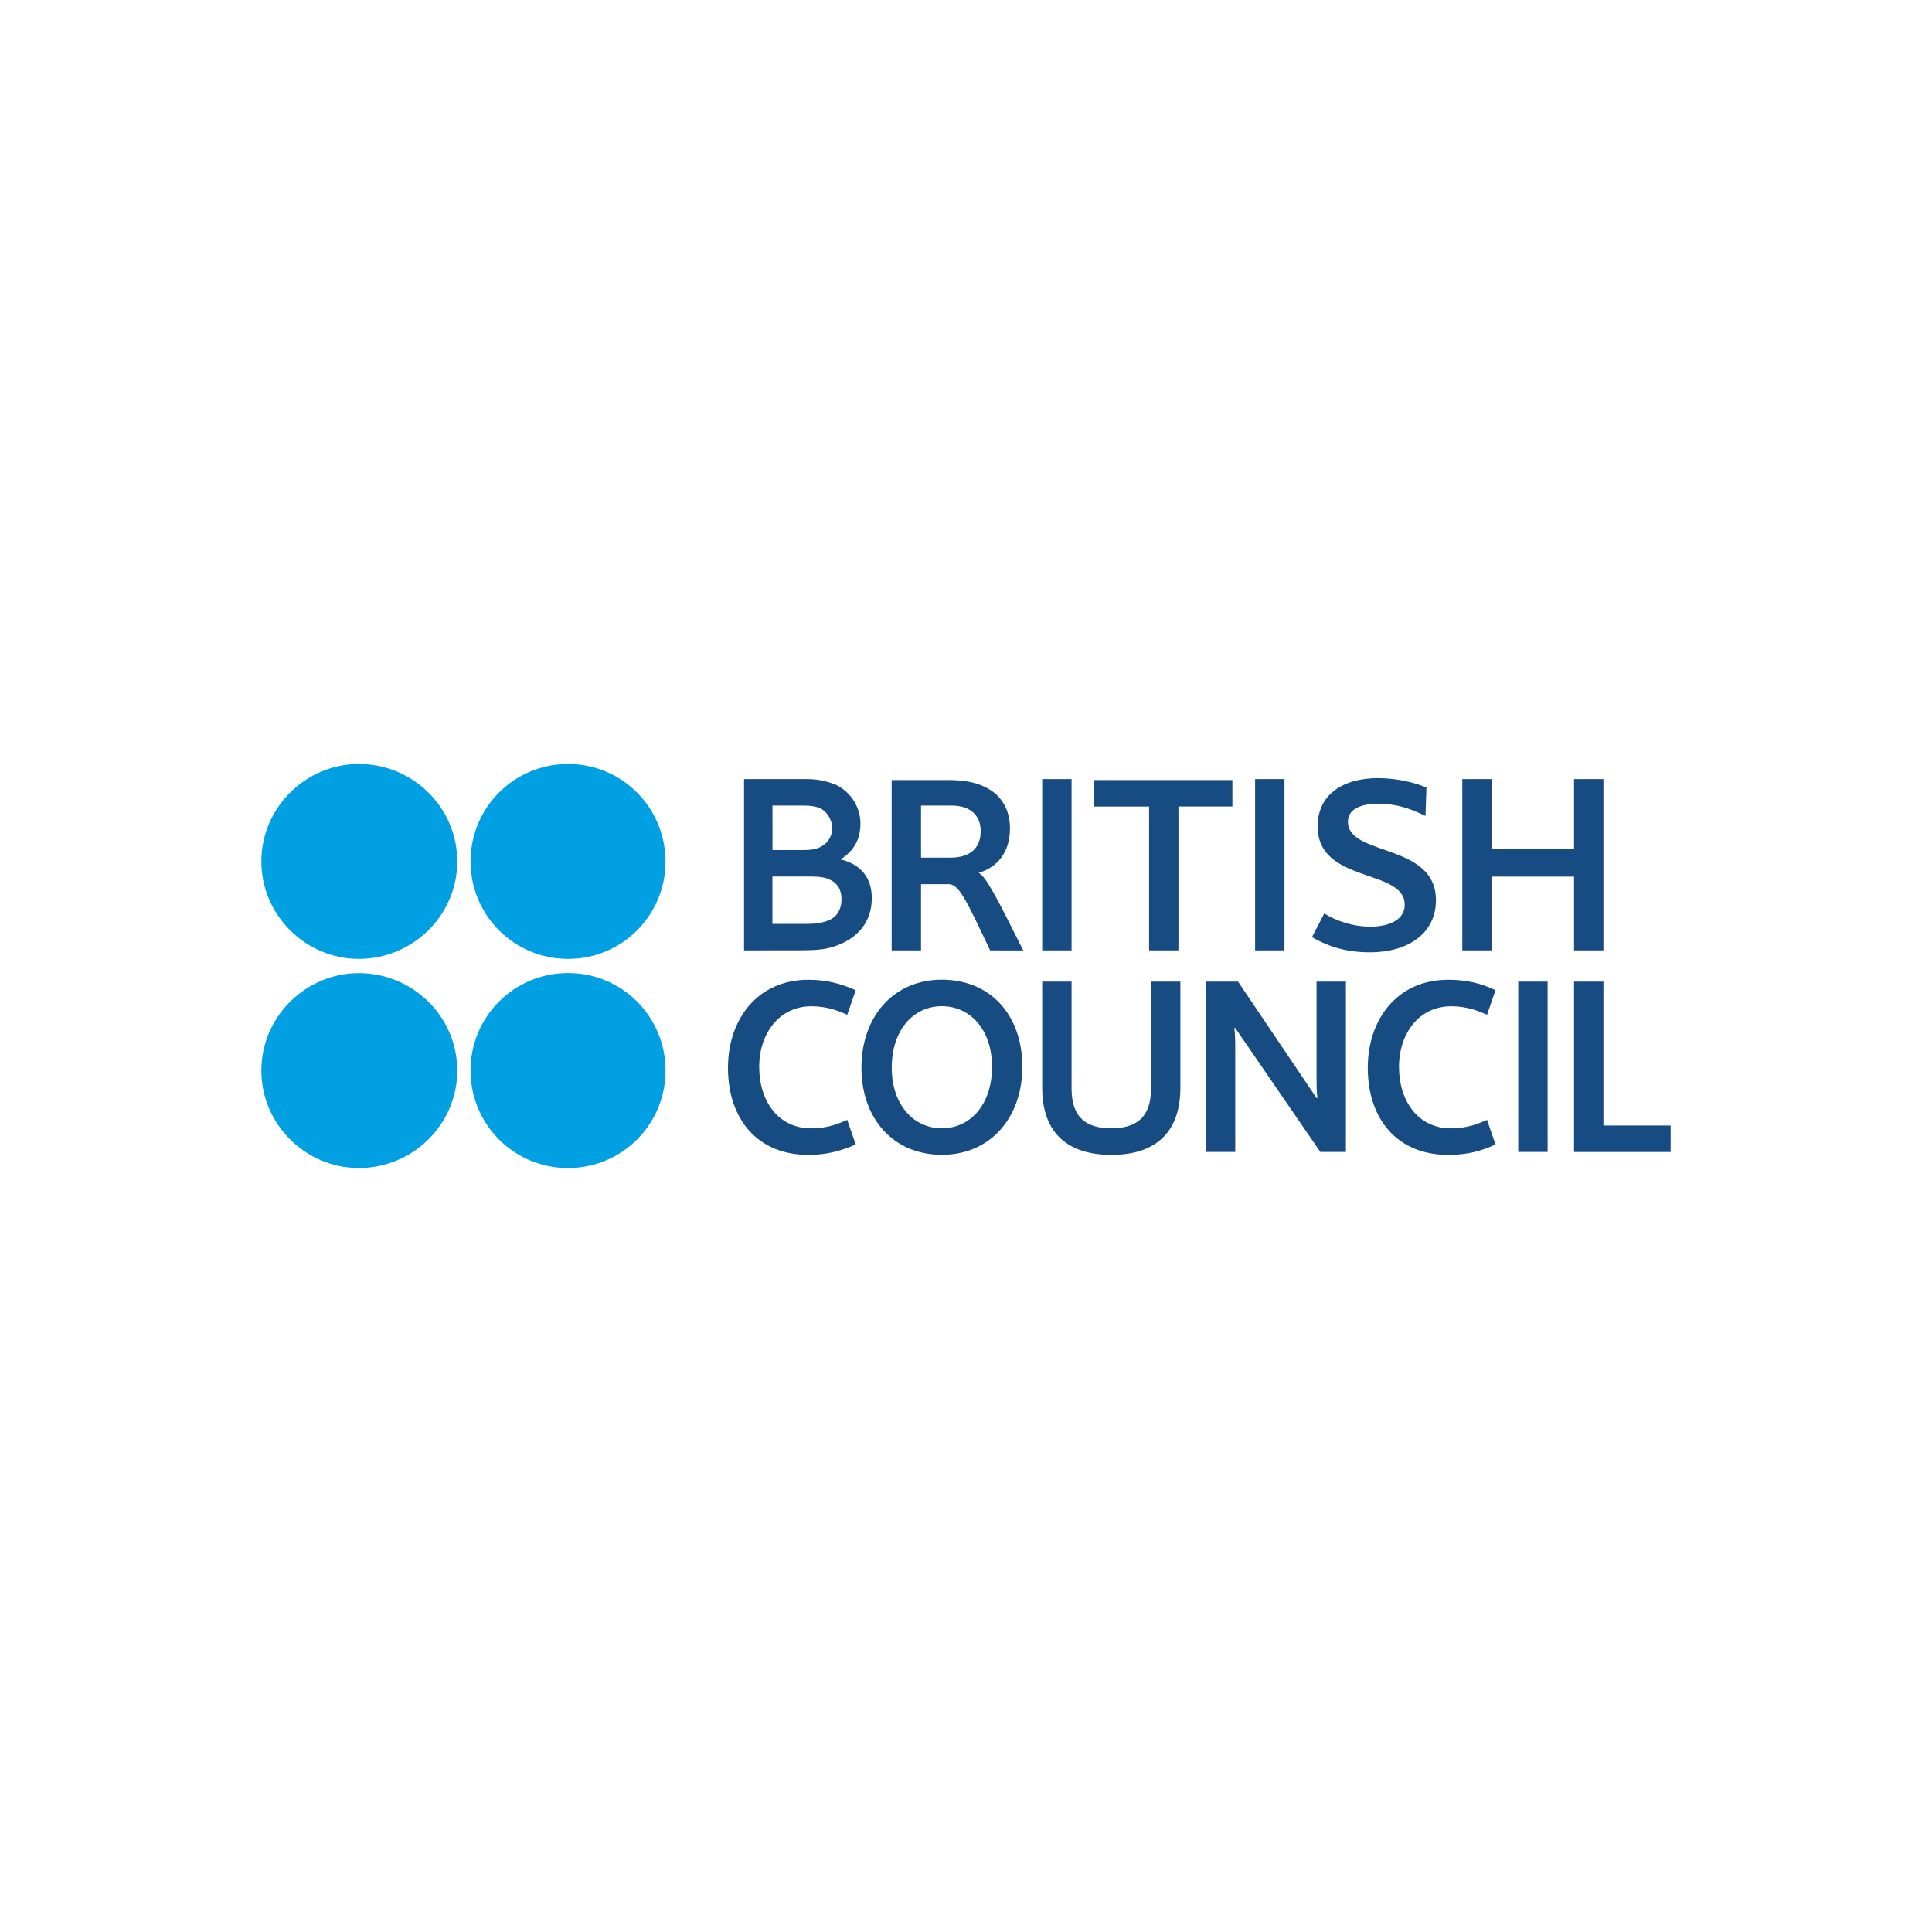
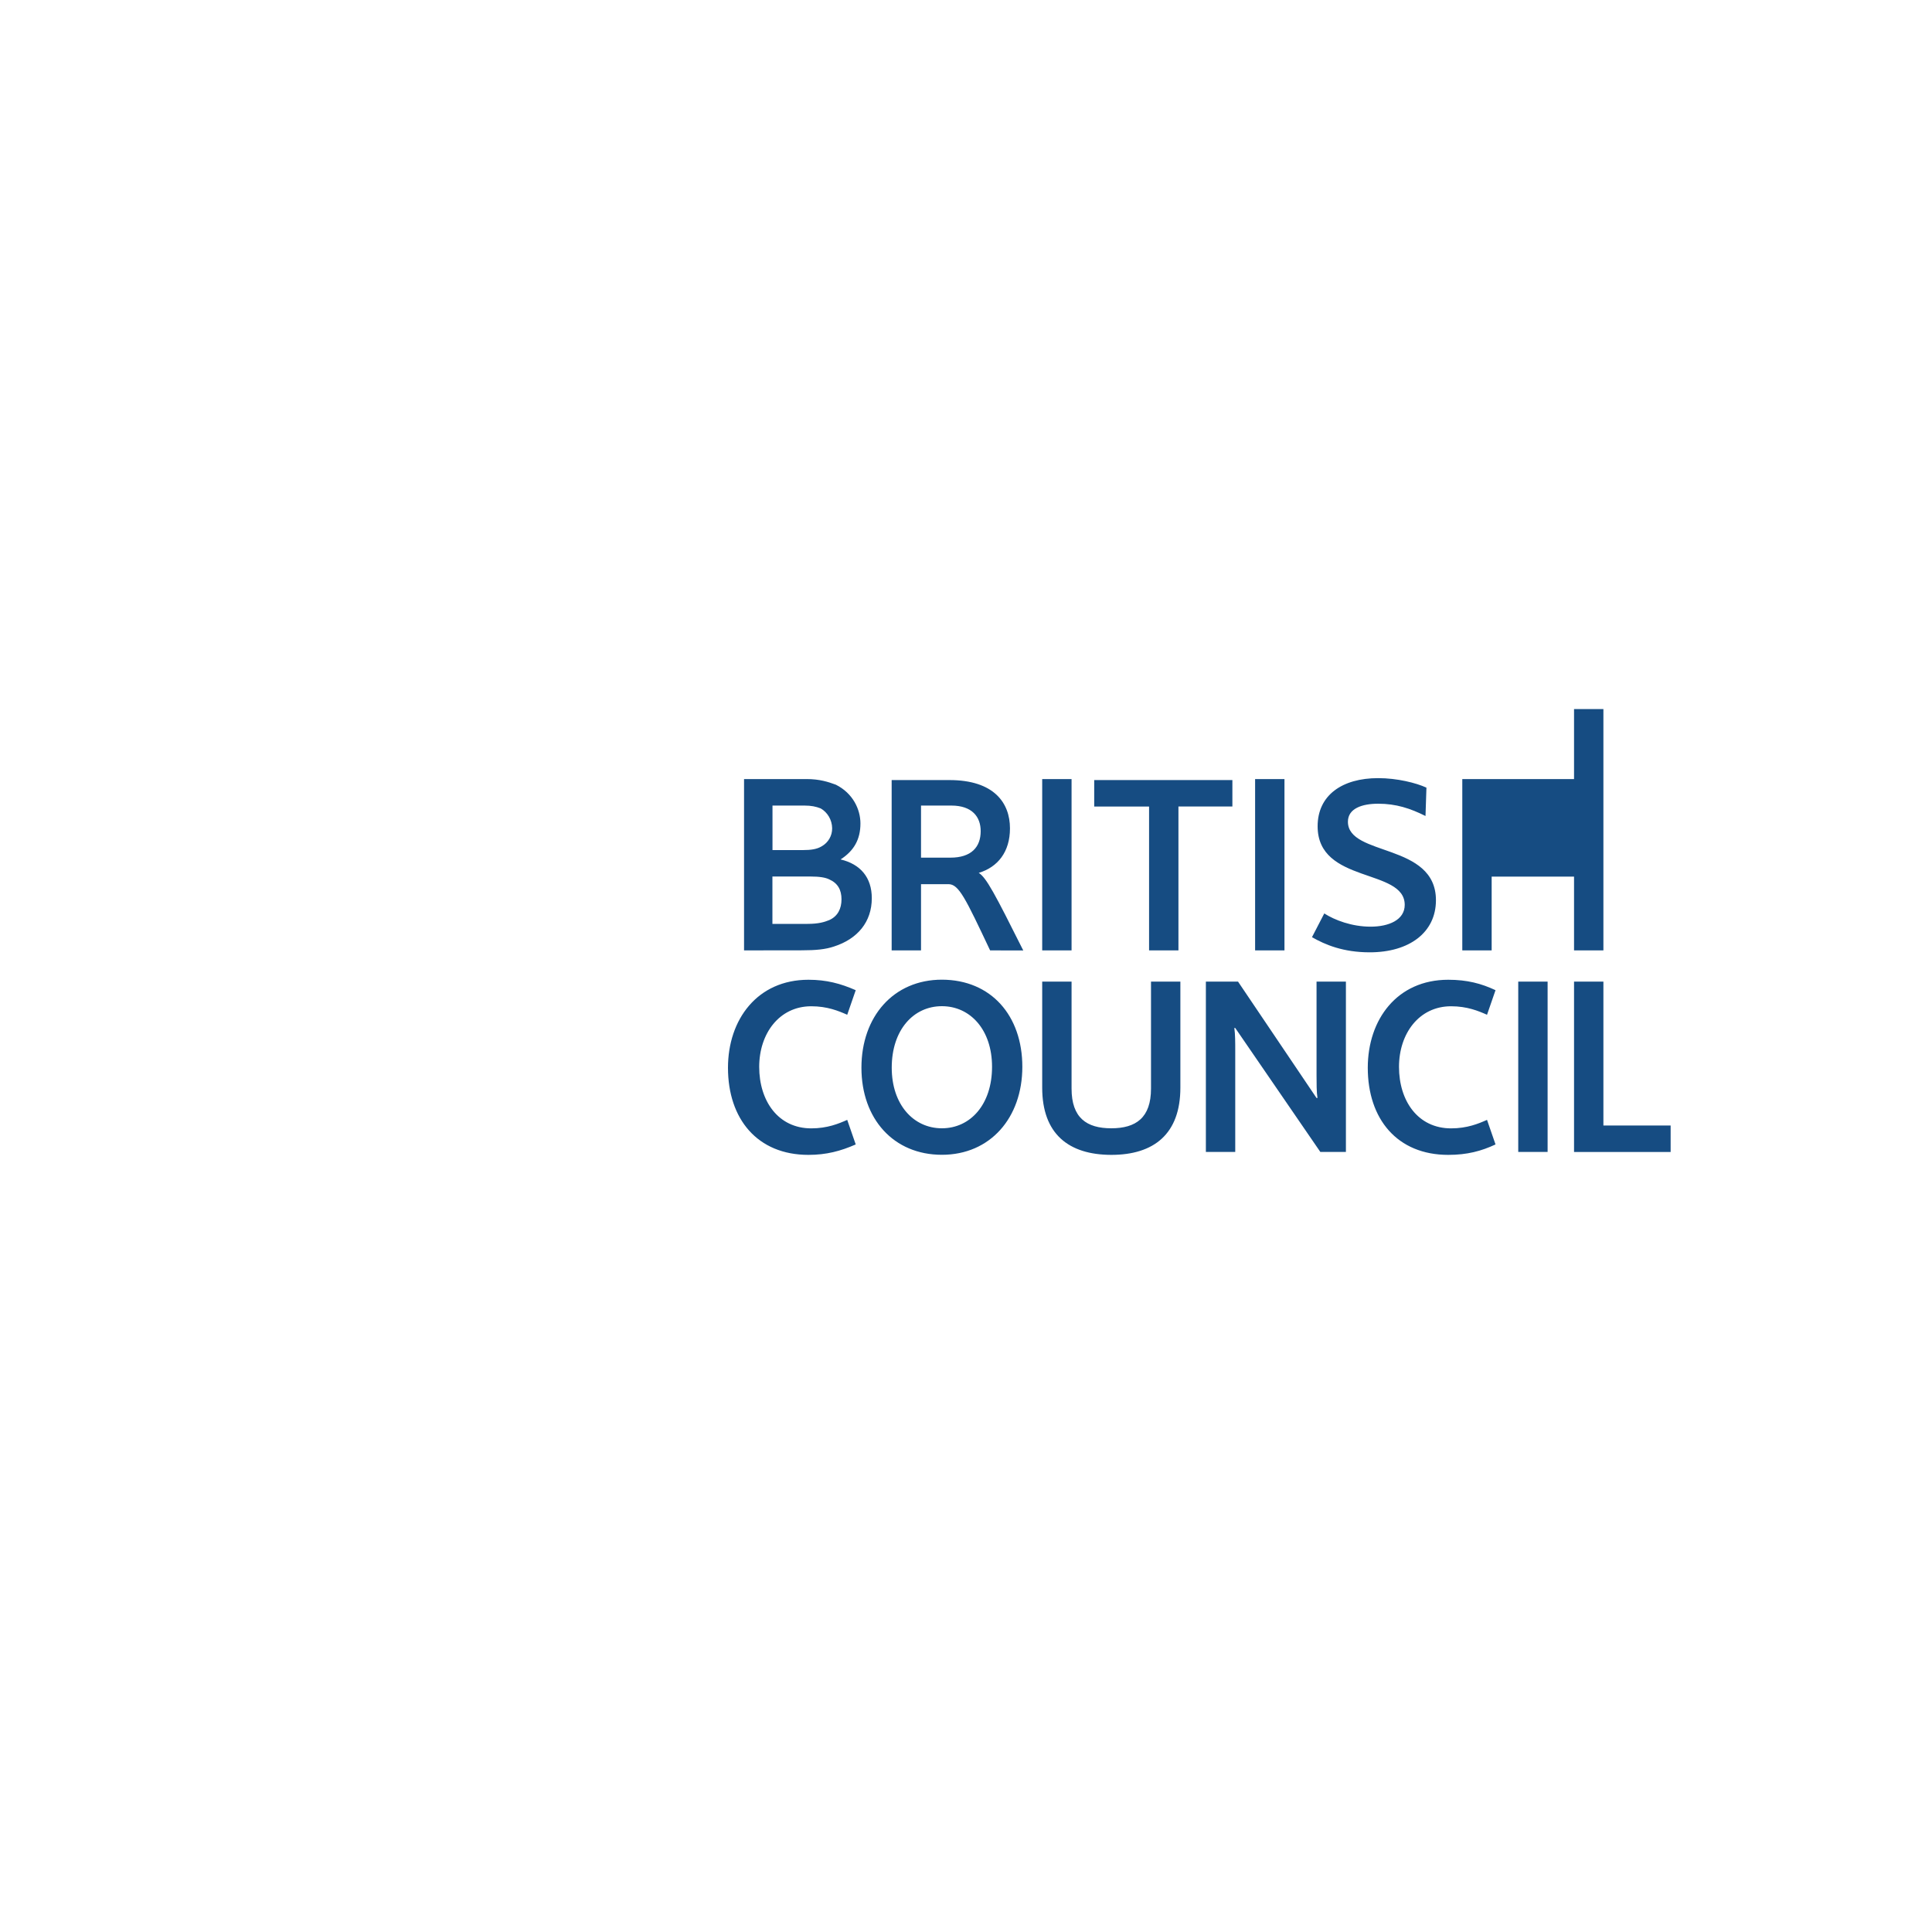
<svg xmlns="http://www.w3.org/2000/svg" version="1.1" id="图层_1" x="0px" y="0px" width="2500px" height="2500px" viewBox="1122 -1186 2500 2500" style="enable-background:new 1122 -1186 2500 2500;" xml:space="preserve">
  <style type="text/css">
	.st0{fill:#164C82;}
	.st1{fill:#00A0E2;}
</style>
-   <path class="st0" d="M2084.8,43.8v-221.7h80.8c17.1,0,28.2,3.7,38,7.3c22,11,31.8,31.8,31.8,50.2c0,20.8-8.6,35.5-25.7,46.5  c25.7,6.1,40.4,23.3,40.4,50.2c0,30.6-18.4,52.7-49,62.5c-11,3.7-23.3,4.9-41.6,4.9L2084.8,43.8L2084.8,43.8L2084.8,43.8z   M2184-139.9c-6.1-2.4-12.2-3.7-20.8-3.7h-41.6V-86h39.2c11,0,18.4-1.2,24.5-4.9c8.4-4.7,13.6-13.6,13.5-23.3  C2198.7-125.2,2192.6-135,2184-139.9z M2195-48.1c-4.9-2.4-12.3-3.7-24.5-3.7h-49V9.5h45.3c14.7,0,22-2.4,28.2-4.9  c11-4.9,15.9-14.7,15.9-26.9S2206.1-43.2,2195-48.1L2195-48.1z M2470.6,43.8v-221.7h38V43.8H2470.6z M2746.1,43.8v-221.7h38V43.8  H2746.1z M2905.3-179.1c24.5,0,49,6.1,62.5,12.3l-1.2,36.7c-19.6-9.8-38-15.9-61.2-15.9c-20.8,0-39.2,6.1-39.2,23.3  c0,45.3,113.9,26.9,113.9,101.6c0,41.6-34.3,67.4-85.7,67.4c-34.3,0-57.6-9.8-74.7-19.6L2835.6-4c13.5,8.6,35.5,17.1,60,17.1  c23.3,0,44.1-8.6,44.1-28.2c0-47.8-112.7-26.9-112.7-101.7C2827-157,2858.8-179.1,2905.3-179.1L2905.3-179.1z M3158.8,43.8v-95.5  h-106.6v95.5h-38v-221.7h38v90.6h106.6v-90.6h38V43.8H3158.8z M2168.1,81.8c23.3,0,41.6,4.9,61.2,13.5l-11,31.8  c-11-4.9-25.7-11-46.5-11c-41.6,0-67.4,35.5-67.4,78.4c0,44.1,24.5,79.6,67.4,79.6c20.8,0,35.5-6.1,46.5-11l11,31.8  c-19.6,8.6-38,13.5-61.2,13.5c-66.1,0-104.1-46.5-104.1-112.7C2064,133.2,2102,81.8,2168.1,81.8L2168.1,81.8z M2996,81.8  c24.5,0,42.9,4.9,61.2,13.5l-11,31.8c-11-4.9-25.7-11-46.5-11c-41.6,0-67.4,35.5-67.4,78.4c0,44.1,24.5,79.6,67.4,79.6  c20.8,0,35.5-6.1,46.5-11l11,31.8c-18.4,8.6-36.7,13.5-61.2,13.5c-66.1,0-104.1-46.5-104.1-112.7  C2891.9,133.2,2929.8,81.8,2996,81.8L2996,81.8z M2444.9,194.4c0,66.1-41.6,113.9-104.1,113.9s-104.1-46.5-104.1-112.7  s41.6-113.9,104.1-113.9C2404.5,81.8,2444.9,128.3,2444.9,194.4L2444.9,194.4z M2405.7,194.4c0-47.8-28.1-78.4-64.9-78.4  c-36.7,0-64.9,30.6-64.9,79.6c0,47.8,28.2,78.4,64.9,78.4C2377.5,274,2405.7,243.4,2405.7,194.4z M2470.6,221.4V84.2h38v138.4  c0,38,19.6,51.4,51.4,51.4s51.4-13.5,51.4-51.4V84.2h38v137.2c0,60-34.3,87-89.4,87C2504.9,308.3,2470.6,281.4,2470.6,221.4  L2470.6,221.4z M2720.4,144.2h-1.2c1.2,7.3,1.2,19.6,1.2,29.4v131h-38V84.2h41.6l101.6,150.6h1.2c-1.2-7.3-1.2-19.6-1.2-29.4V84.2  h38v220.4h-33.1L2720.4,144.2z M3086.6,304.6V84.2h38v220.4H3086.6z M3158.8,304.6V84.2h38v186.2h87v34.3H3158.8z M2716.7-176.6  h-178.8v34.3h71V43.8h38v-186.2h69.8V-176.6z M2403.2,43.8c-31.9-67.4-40.4-85.7-53.9-85.7h-35.5v85.7h-38v-220.4h74.7  c57.6,0,78.4,29.4,78.4,62.5c0,30.6-15.9,50.2-40.4,57.6c9.8,6.1,20.8,26.9,57.6,100.4L2403.2,43.8L2403.2,43.8z M2353-143.6h-39.2  v67.4h38c26.9,0,39.2-13.5,39.2-34.3C2391-128.9,2380-143.6,2353-143.6z" />
-   <path class="st1" d="M1713.7-71.3c0,69.8-57.6,126.1-127.4,126.1c-68.6,0-126.1-56.3-126.1-126.1s57.6-126.1,126.1-126.1  C1656.2-197.5,1713.7-141.1,1713.7-71.3z M1983.2-71.3c0.1,69.6-56.2,126-125.8,126.1c-0.1,0-0.2,0-0.4,0  c-69.8,0-126.1-56.3-126.1-126.1s56.3-126.1,126.1-126.1c69.6-0.1,126,56.2,126.1,125.8C1983.2-71.6,1983.2-71.4,1983.2-71.3z   M1713.7,199.3c0,69.8-57.6,126.1-127.4,126.1c-68.6,0-126.1-56.3-126.1-126.1c0-69.8,57.6-126.1,126.1-126.1  C1656.2,73.2,1713.7,129.5,1713.7,199.3z M1983.2,199.3c0.1,69.6-56.2,126-125.8,126.1c-0.1,0-0.2,0-0.4,0  c-69.6,0.1-126-56.2-126.1-125.8c0-0.1,0-0.2,0-0.4c-0.1-69.6,56.2-126,125.8-126.1c0.1,0,0.2,0,0.4,0  c69.6-0.1,126,56.2,126.1,125.8C1983.2,199.1,1983.2,199.2,1983.2,199.3z" />
+   <path class="st0" d="M2084.8,43.8v-221.7h80.8c17.1,0,28.2,3.7,38,7.3c22,11,31.8,31.8,31.8,50.2c0,20.8-8.6,35.5-25.7,46.5  c25.7,6.1,40.4,23.3,40.4,50.2c0,30.6-18.4,52.7-49,62.5c-11,3.7-23.3,4.9-41.6,4.9L2084.8,43.8L2084.8,43.8L2084.8,43.8z   M2184-139.9c-6.1-2.4-12.2-3.7-20.8-3.7h-41.6V-86h39.2c11,0,18.4-1.2,24.5-4.9c8.4-4.7,13.6-13.6,13.5-23.3  C2198.7-125.2,2192.6-135,2184-139.9z M2195-48.1c-4.9-2.4-12.3-3.7-24.5-3.7h-49V9.5h45.3c14.7,0,22-2.4,28.2-4.9  c11-4.9,15.9-14.7,15.9-26.9S2206.1-43.2,2195-48.1L2195-48.1z M2470.6,43.8v-221.7h38V43.8H2470.6z M2746.1,43.8v-221.7h38V43.8  H2746.1z M2905.3-179.1c24.5,0,49,6.1,62.5,12.3l-1.2,36.7c-19.6-9.8-38-15.9-61.2-15.9c-20.8,0-39.2,6.1-39.2,23.3  c0,45.3,113.9,26.9,113.9,101.6c0,41.6-34.3,67.4-85.7,67.4c-34.3,0-57.6-9.8-74.7-19.6L2835.6-4c13.5,8.6,35.5,17.1,60,17.1  c23.3,0,44.1-8.6,44.1-28.2c0-47.8-112.7-26.9-112.7-101.7C2827-157,2858.8-179.1,2905.3-179.1L2905.3-179.1z M3158.8,43.8v-95.5  h-106.6v95.5h-38v-221.7h38h106.6v-90.6h38V43.8H3158.8z M2168.1,81.8c23.3,0,41.6,4.9,61.2,13.5l-11,31.8  c-11-4.9-25.7-11-46.5-11c-41.6,0-67.4,35.5-67.4,78.4c0,44.1,24.5,79.6,67.4,79.6c20.8,0,35.5-6.1,46.5-11l11,31.8  c-19.6,8.6-38,13.5-61.2,13.5c-66.1,0-104.1-46.5-104.1-112.7C2064,133.2,2102,81.8,2168.1,81.8L2168.1,81.8z M2996,81.8  c24.5,0,42.9,4.9,61.2,13.5l-11,31.8c-11-4.9-25.7-11-46.5-11c-41.6,0-67.4,35.5-67.4,78.4c0,44.1,24.5,79.6,67.4,79.6  c20.8,0,35.5-6.1,46.5-11l11,31.8c-18.4,8.6-36.7,13.5-61.2,13.5c-66.1,0-104.1-46.5-104.1-112.7  C2891.9,133.2,2929.8,81.8,2996,81.8L2996,81.8z M2444.9,194.4c0,66.1-41.6,113.9-104.1,113.9s-104.1-46.5-104.1-112.7  s41.6-113.9,104.1-113.9C2404.5,81.8,2444.9,128.3,2444.9,194.4L2444.9,194.4z M2405.7,194.4c0-47.8-28.1-78.4-64.9-78.4  c-36.7,0-64.9,30.6-64.9,79.6c0,47.8,28.2,78.4,64.9,78.4C2377.5,274,2405.7,243.4,2405.7,194.4z M2470.6,221.4V84.2h38v138.4  c0,38,19.6,51.4,51.4,51.4s51.4-13.5,51.4-51.4V84.2h38v137.2c0,60-34.3,87-89.4,87C2504.9,308.3,2470.6,281.4,2470.6,221.4  L2470.6,221.4z M2720.4,144.2h-1.2c1.2,7.3,1.2,19.6,1.2,29.4v131h-38V84.2h41.6l101.6,150.6h1.2c-1.2-7.3-1.2-19.6-1.2-29.4V84.2  h38v220.4h-33.1L2720.4,144.2z M3086.6,304.6V84.2h38v220.4H3086.6z M3158.8,304.6V84.2h38v186.2h87v34.3H3158.8z M2716.7-176.6  h-178.8v34.3h71V43.8h38v-186.2h69.8V-176.6z M2403.2,43.8c-31.9-67.4-40.4-85.7-53.9-85.7h-35.5v85.7h-38v-220.4h74.7  c57.6,0,78.4,29.4,78.4,62.5c0,30.6-15.9,50.2-40.4,57.6c9.8,6.1,20.8,26.9,57.6,100.4L2403.2,43.8L2403.2,43.8z M2353-143.6h-39.2  v67.4h38c26.9,0,39.2-13.5,39.2-34.3C2391-128.9,2380-143.6,2353-143.6z" />
</svg>